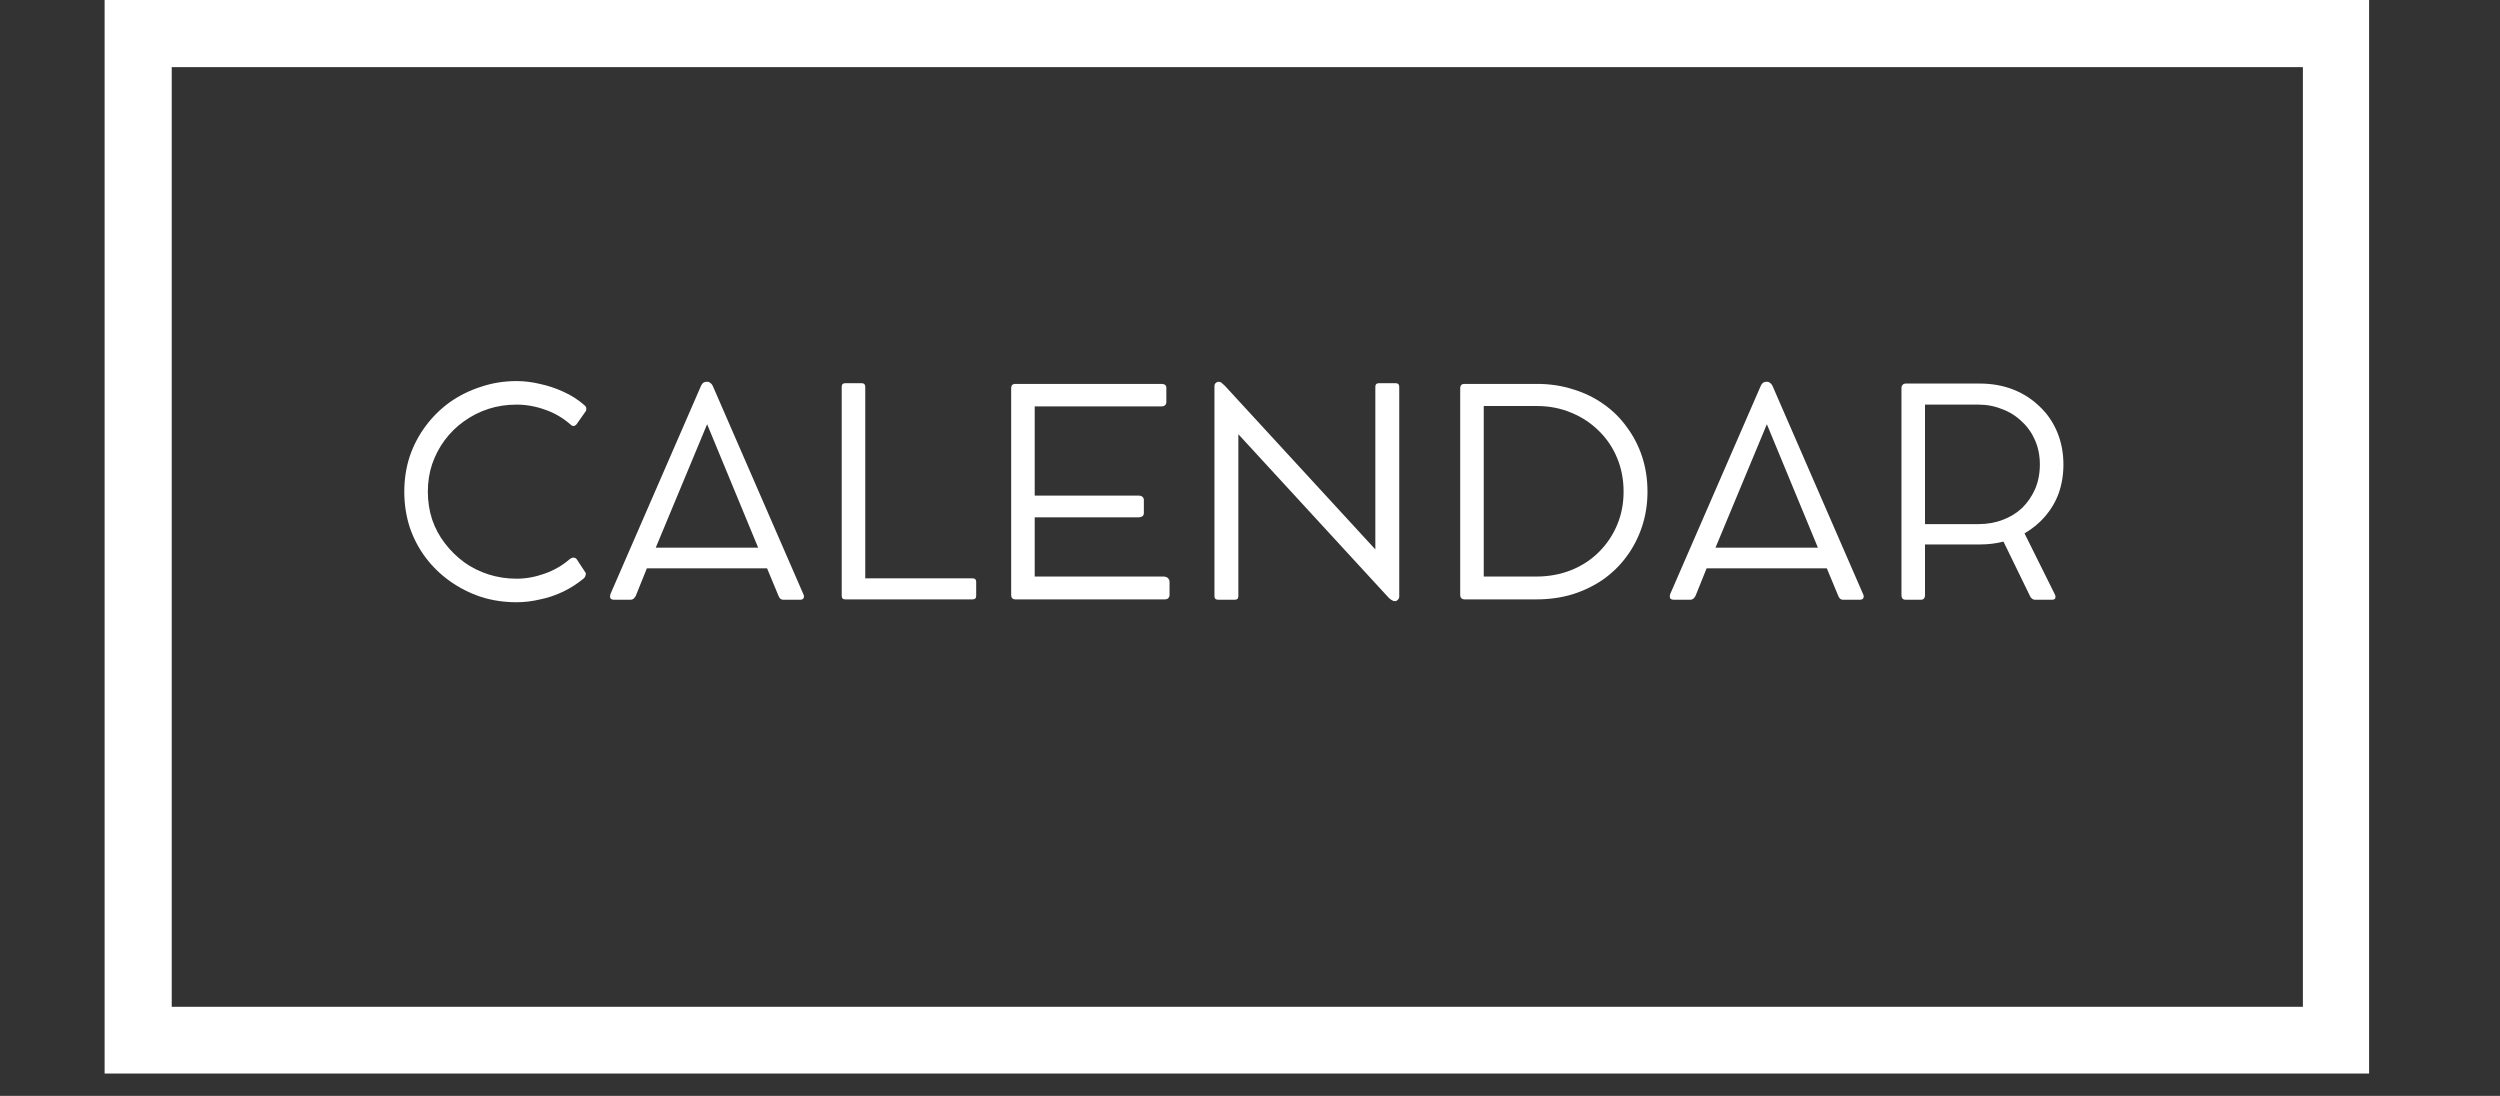
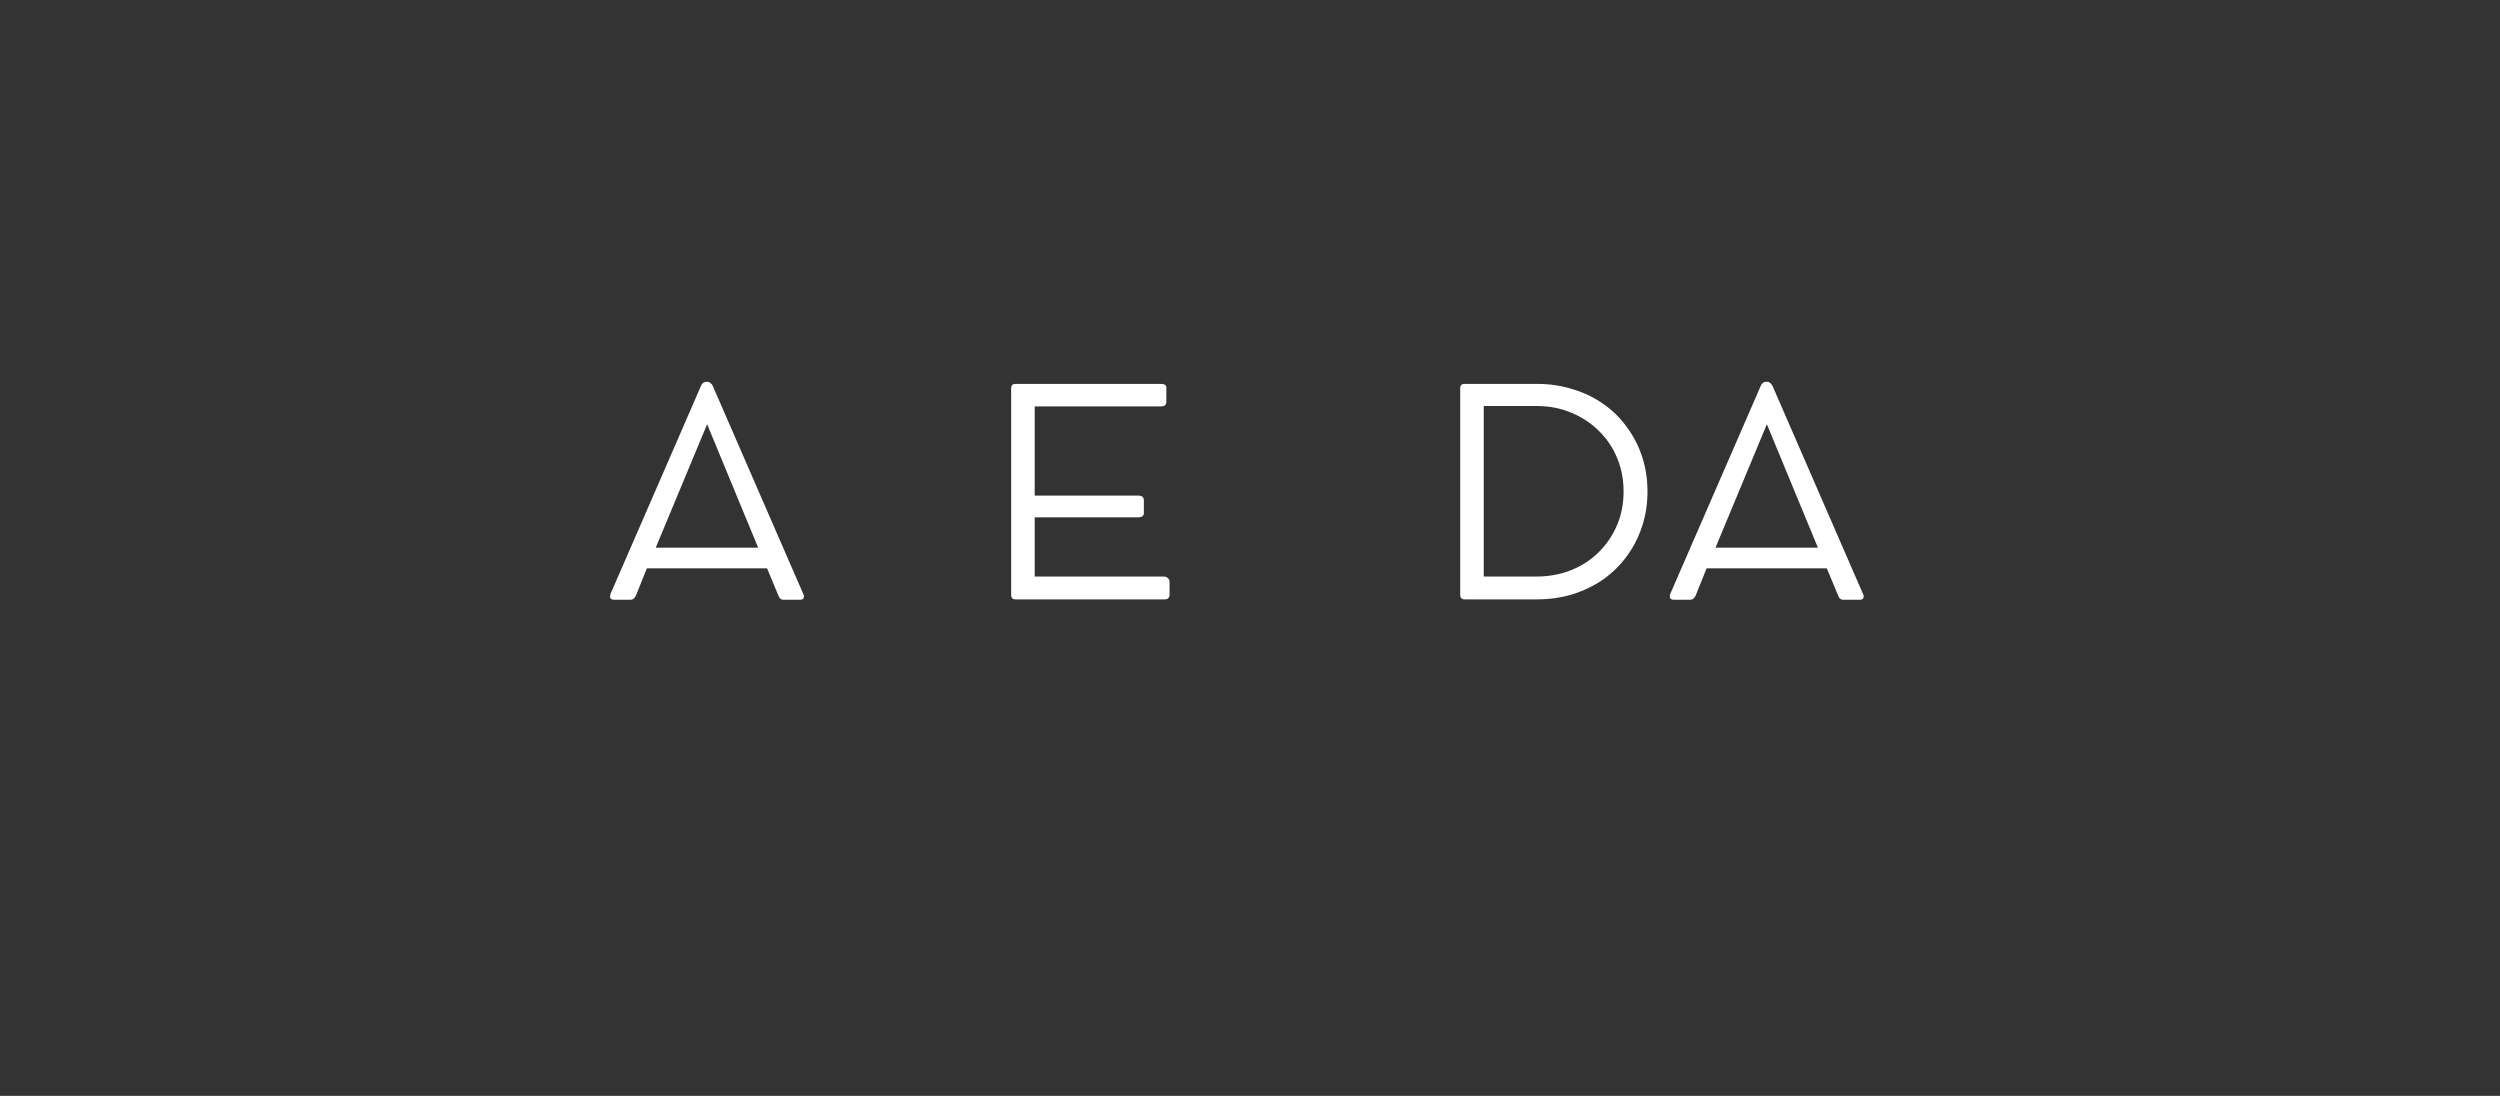
<svg xmlns="http://www.w3.org/2000/svg" width="146" viewBox="0 0 109.5 48" height="64" preserveAspectRatio="xMidYMid meet">
  <rect x="0" y="0" width="109.5" height="48" fill="#333333" stroke="none" />
  <defs>
    <g />
    <clipPath id="933546332e">
      <path d="M 4.582 0 L 103.766 0 L 103.766 47.02 L 4.582 47.02 Z M 4.582 0 " clip-rule="nonzero" />
    </clipPath>
  </defs>
  <g clip-path="url(#933546332e)">
-     <path stroke-linecap="butt" transform="matrix(0.735, 0, 0, 0.735, 4.58, 0)" fill="none" stroke-linejoin="miter" d="M 0.002 -0 L 135.002 -0 L 135.002 63.999 L 0.002 63.999 Z M 0.002 -0 " stroke="#ffffff" stroke-width="8" stroke-opacity="1" stroke-miterlimit="4" />
-   </g>
+     </g>
  <g fill="#ffffff" fill-opacity="1">
    <g transform="translate(17.036, 26.253)">
      <g>
-         <path d="M 7.922 -1.766 C 7.973 -1.805 8.023 -1.828 8.078 -1.828 C 8.141 -1.828 8.188 -1.805 8.219 -1.766 L 8.609 -1.172 C 8.629 -1.141 8.629 -1.098 8.609 -1.047 C 8.598 -0.992 8.566 -0.945 8.516 -0.906 C 8.254 -0.688 7.961 -0.5 7.641 -0.344 C 7.316 -0.188 6.977 -0.07 6.625 0 C 6.281 0.082 5.938 0.125 5.594 0.125 C 5.039 0.125 4.52 0.047 4.031 -0.109 C 3.539 -0.273 3.086 -0.504 2.672 -0.797 C 2.266 -1.086 1.91 -1.43 1.609 -1.828 C 1.305 -2.234 1.07 -2.68 0.906 -3.172 C 0.75 -3.66 0.672 -4.176 0.672 -4.719 C 0.672 -5.258 0.75 -5.77 0.906 -6.25 C 1.07 -6.738 1.305 -7.188 1.609 -7.594 C 1.91 -8 2.266 -8.348 2.672 -8.641 C 3.086 -8.93 3.539 -9.156 4.031 -9.312 C 4.52 -9.477 5.039 -9.562 5.594 -9.562 C 5.926 -9.562 6.266 -9.52 6.609 -9.438 C 6.961 -9.363 7.305 -9.25 7.641 -9.094 C 7.973 -8.945 8.27 -8.758 8.531 -8.531 C 8.602 -8.477 8.641 -8.426 8.641 -8.375 C 8.648 -8.32 8.645 -8.281 8.625 -8.25 L 8.219 -7.672 C 8.195 -7.641 8.16 -7.613 8.109 -7.594 C 8.055 -7.582 8 -7.609 7.938 -7.672 C 7.602 -7.961 7.234 -8.176 6.828 -8.312 C 6.422 -8.457 6.008 -8.531 5.594 -8.531 C 5.156 -8.531 4.742 -8.469 4.359 -8.344 C 3.973 -8.219 3.613 -8.035 3.281 -7.797 C 2.957 -7.566 2.676 -7.289 2.438 -6.969 C 2.207 -6.656 2.023 -6.305 1.891 -5.922 C 1.766 -5.547 1.703 -5.145 1.703 -4.719 C 1.703 -4.289 1.766 -3.883 1.891 -3.5 C 2.023 -3.113 2.211 -2.766 2.453 -2.453 C 2.691 -2.141 2.973 -1.863 3.297 -1.625 C 3.617 -1.395 3.973 -1.219 4.359 -1.094 C 4.754 -0.969 5.164 -0.906 5.594 -0.906 C 5.988 -0.906 6.395 -0.977 6.812 -1.125 C 7.227 -1.27 7.598 -1.484 7.922 -1.766 Z M 7.922 -1.766 " />
-       </g>
+         </g>
    </g>
  </g>
  <g fill="#ffffff" fill-opacity="1">
    <g transform="translate(26.41, 26.253)">
      <g>
        <path d="M 8.781 -0.219 C 8.812 -0.156 8.812 -0.098 8.781 -0.047 C 8.758 -0.004 8.707 0.016 8.625 0.016 L 7.891 0.016 C 7.848 0.016 7.805 0 7.766 -0.031 C 7.734 -0.062 7.707 -0.102 7.688 -0.156 L 7.188 -1.359 L 1.922 -1.359 L 1.438 -0.156 C 1.414 -0.113 1.383 -0.07 1.344 -0.031 C 1.301 0 1.258 0.016 1.219 0.016 L 0.5 0.016 C 0.414 0.016 0.359 -0.004 0.328 -0.047 C 0.305 -0.098 0.305 -0.16 0.328 -0.234 L 4.297 -9.359 C 4.348 -9.473 4.426 -9.531 4.531 -9.531 L 4.578 -9.531 C 4.629 -9.531 4.676 -9.508 4.719 -9.469 C 4.758 -9.438 4.789 -9.395 4.812 -9.344 Z M 2.312 -2.266 L 6.797 -2.266 L 4.562 -7.672 Z M 2.312 -2.266 " />
      </g>
    </g>
  </g>
  <g fill="#ffffff" fill-opacity="1">
    <g transform="translate(35.523, 26.253)">
      <g>
-         <path d="M 7.078 -0.922 C 7.18 -0.922 7.234 -0.867 7.234 -0.766 L 7.234 -0.156 C 7.234 -0.051 7.18 0 7.078 0 L 1.5 0 C 1.395 0 1.344 -0.051 1.344 -0.156 L 1.344 -9.312 C 1.344 -9.414 1.395 -9.469 1.5 -9.469 L 2.219 -9.469 C 2.32 -9.469 2.375 -9.414 2.375 -9.312 L 2.375 -0.922 Z M 7.078 -0.922 " />
-       </g>
+         </g>
    </g>
  </g>
  <g fill="#ffffff" fill-opacity="1">
    <g transform="translate(42.945, 26.253)">
      <g>
        <path d="M 8.016 -1 C 8.098 -1 8.16 -0.977 8.203 -0.938 C 8.254 -0.895 8.281 -0.836 8.281 -0.766 L 8.281 -0.188 C 8.281 -0.133 8.258 -0.086 8.219 -0.047 C 8.188 -0.016 8.133 0 8.062 0 L 1.531 0 C 1.406 0 1.344 -0.066 1.344 -0.203 L 1.344 -9.25 C 1.344 -9.375 1.406 -9.438 1.531 -9.438 L 7.922 -9.438 C 8.066 -9.438 8.141 -9.379 8.141 -9.266 L 8.141 -8.656 C 8.141 -8.52 8.066 -8.453 7.922 -8.453 L 2.375 -8.453 L 2.375 -4.547 L 6.906 -4.547 C 7.07 -4.547 7.156 -4.477 7.156 -4.344 L 7.156 -3.781 C 7.156 -3.656 7.07 -3.594 6.906 -3.594 L 2.375 -3.594 L 2.375 -1 Z M 8.016 -1 " />
      </g>
    </g>
  </g>
  <g fill="#ffffff" fill-opacity="1">
    <g transform="translate(51.865, 26.253)">
      <g>
-         <path d="M 9.266 -9.469 C 9.367 -9.469 9.422 -9.414 9.422 -9.312 L 9.422 -0.125 C 9.422 -0.062 9.398 -0.016 9.359 0.016 C 9.328 0.055 9.285 0.078 9.234 0.078 C 9.18 0.078 9.133 0.062 9.094 0.031 C 9.051 0.008 9.004 -0.023 8.953 -0.078 L 2.375 -7.234 L 2.375 -0.141 C 2.375 -0.035 2.32 0.016 2.219 0.016 L 1.5 0.016 C 1.383 0.016 1.328 -0.035 1.328 -0.141 L 1.328 -9.328 C 1.328 -9.391 1.344 -9.438 1.375 -9.469 C 1.414 -9.508 1.461 -9.531 1.516 -9.531 C 1.566 -9.531 1.609 -9.516 1.641 -9.484 C 1.68 -9.453 1.727 -9.41 1.781 -9.359 L 8.375 -2.188 L 8.375 -9.312 C 8.375 -9.414 8.426 -9.469 8.531 -9.469 Z M 9.266 -9.469 " />
-       </g>
+         </g>
    </g>
  </g>
  <g fill="#ffffff" fill-opacity="1">
    <g transform="translate(62.613, 26.253)">
      <g>
        <path d="M 1.344 -0.203 L 1.344 -9.25 C 1.344 -9.375 1.406 -9.438 1.531 -9.438 L 4.719 -9.438 C 5.27 -9.438 5.789 -9.359 6.281 -9.203 C 6.77 -9.055 7.211 -8.844 7.609 -8.562 C 8.016 -8.281 8.359 -7.941 8.641 -7.547 C 8.93 -7.16 9.156 -6.727 9.312 -6.25 C 9.469 -5.77 9.547 -5.258 9.547 -4.719 C 9.547 -4.188 9.469 -3.68 9.312 -3.203 C 9.156 -2.723 8.93 -2.285 8.641 -1.891 C 8.359 -1.504 8.016 -1.164 7.609 -0.875 C 7.203 -0.594 6.75 -0.375 6.25 -0.219 C 5.758 -0.07 5.234 0 4.672 0 L 1.547 0 C 1.41 0 1.344 -0.066 1.344 -0.203 Z M 2.375 -1 L 4.672 -1 C 5.223 -1 5.734 -1.094 6.203 -1.281 C 6.672 -1.469 7.078 -1.734 7.422 -2.078 C 7.766 -2.422 8.031 -2.816 8.219 -3.266 C 8.406 -3.711 8.5 -4.195 8.5 -4.719 C 8.5 -5.25 8.406 -5.738 8.219 -6.188 C 8.031 -6.645 7.766 -7.039 7.422 -7.375 C 7.078 -7.719 6.676 -7.984 6.219 -8.172 C 5.758 -8.367 5.258 -8.469 4.719 -8.469 L 2.375 -8.469 Z M 2.375 -1 " />
      </g>
    </g>
  </g>
  <g fill="#ffffff" fill-opacity="1">
    <g transform="translate(72.827, 26.253)">
      <g>
        <path d="M 8.781 -0.219 C 8.812 -0.156 8.812 -0.098 8.781 -0.047 C 8.758 -0.004 8.707 0.016 8.625 0.016 L 7.891 0.016 C 7.848 0.016 7.805 0 7.766 -0.031 C 7.734 -0.062 7.707 -0.102 7.688 -0.156 L 7.188 -1.359 L 1.922 -1.359 L 1.438 -0.156 C 1.414 -0.113 1.383 -0.07 1.344 -0.031 C 1.301 0 1.258 0.016 1.219 0.016 L 0.5 0.016 C 0.414 0.016 0.359 -0.004 0.328 -0.047 C 0.305 -0.098 0.305 -0.16 0.328 -0.234 L 4.297 -9.359 C 4.348 -9.473 4.426 -9.531 4.531 -9.531 L 4.578 -9.531 C 4.629 -9.531 4.676 -9.508 4.719 -9.469 C 4.758 -9.438 4.789 -9.395 4.812 -9.344 Z M 2.312 -2.266 L 6.797 -2.266 L 4.562 -7.672 Z M 2.312 -2.266 " />
      </g>
    </g>
  </g>
  <g fill="#ffffff" fill-opacity="1">
    <g transform="translate(81.94, 26.253)">
      <g>
-         <path d="M 6.734 -2.891 L 8.062 -0.219 C 8.094 -0.156 8.098 -0.098 8.078 -0.047 C 8.055 -0.004 8.008 0.016 7.938 0.016 L 7.188 0.016 C 7.145 0.016 7.102 0 7.062 -0.031 C 7.02 -0.062 6.988 -0.102 6.969 -0.156 L 5.812 -2.531 C 5.477 -2.445 5.133 -2.406 4.781 -2.406 L 2.375 -2.406 L 2.375 -0.188 C 2.375 -0.051 2.312 0.016 2.188 0.016 L 1.531 0.016 C 1.406 0.016 1.344 -0.051 1.344 -0.188 L 1.344 -9.266 C 1.344 -9.316 1.359 -9.359 1.391 -9.391 C 1.422 -9.43 1.469 -9.453 1.531 -9.453 L 1.703 -9.453 C 1.805 -9.453 1.906 -9.453 2 -9.453 C 2.102 -9.453 2.176 -9.453 2.219 -9.453 L 4.781 -9.453 C 5.312 -9.453 5.801 -9.363 6.25 -9.188 C 6.695 -9.008 7.082 -8.758 7.406 -8.438 C 7.738 -8.125 7.992 -7.75 8.172 -7.312 C 8.348 -6.883 8.438 -6.414 8.438 -5.906 C 8.438 -5.457 8.367 -5.039 8.234 -4.656 C 8.098 -4.281 7.898 -3.941 7.641 -3.641 C 7.391 -3.348 7.086 -3.098 6.734 -2.891 Z M 4.719 -3.297 C 5.102 -3.297 5.457 -3.359 5.781 -3.484 C 6.113 -3.609 6.398 -3.785 6.641 -4.016 C 6.879 -4.254 7.066 -4.531 7.203 -4.844 C 7.336 -5.164 7.406 -5.52 7.406 -5.906 C 7.406 -6.289 7.336 -6.641 7.203 -6.953 C 7.066 -7.273 6.875 -7.551 6.625 -7.781 C 6.383 -8.02 6.098 -8.203 5.766 -8.328 C 5.441 -8.461 5.094 -8.531 4.719 -8.531 L 2.375 -8.531 L 2.375 -3.297 Z M 4.719 -3.297 " />
-       </g>
+         </g>
    </g>
  </g>
</svg>